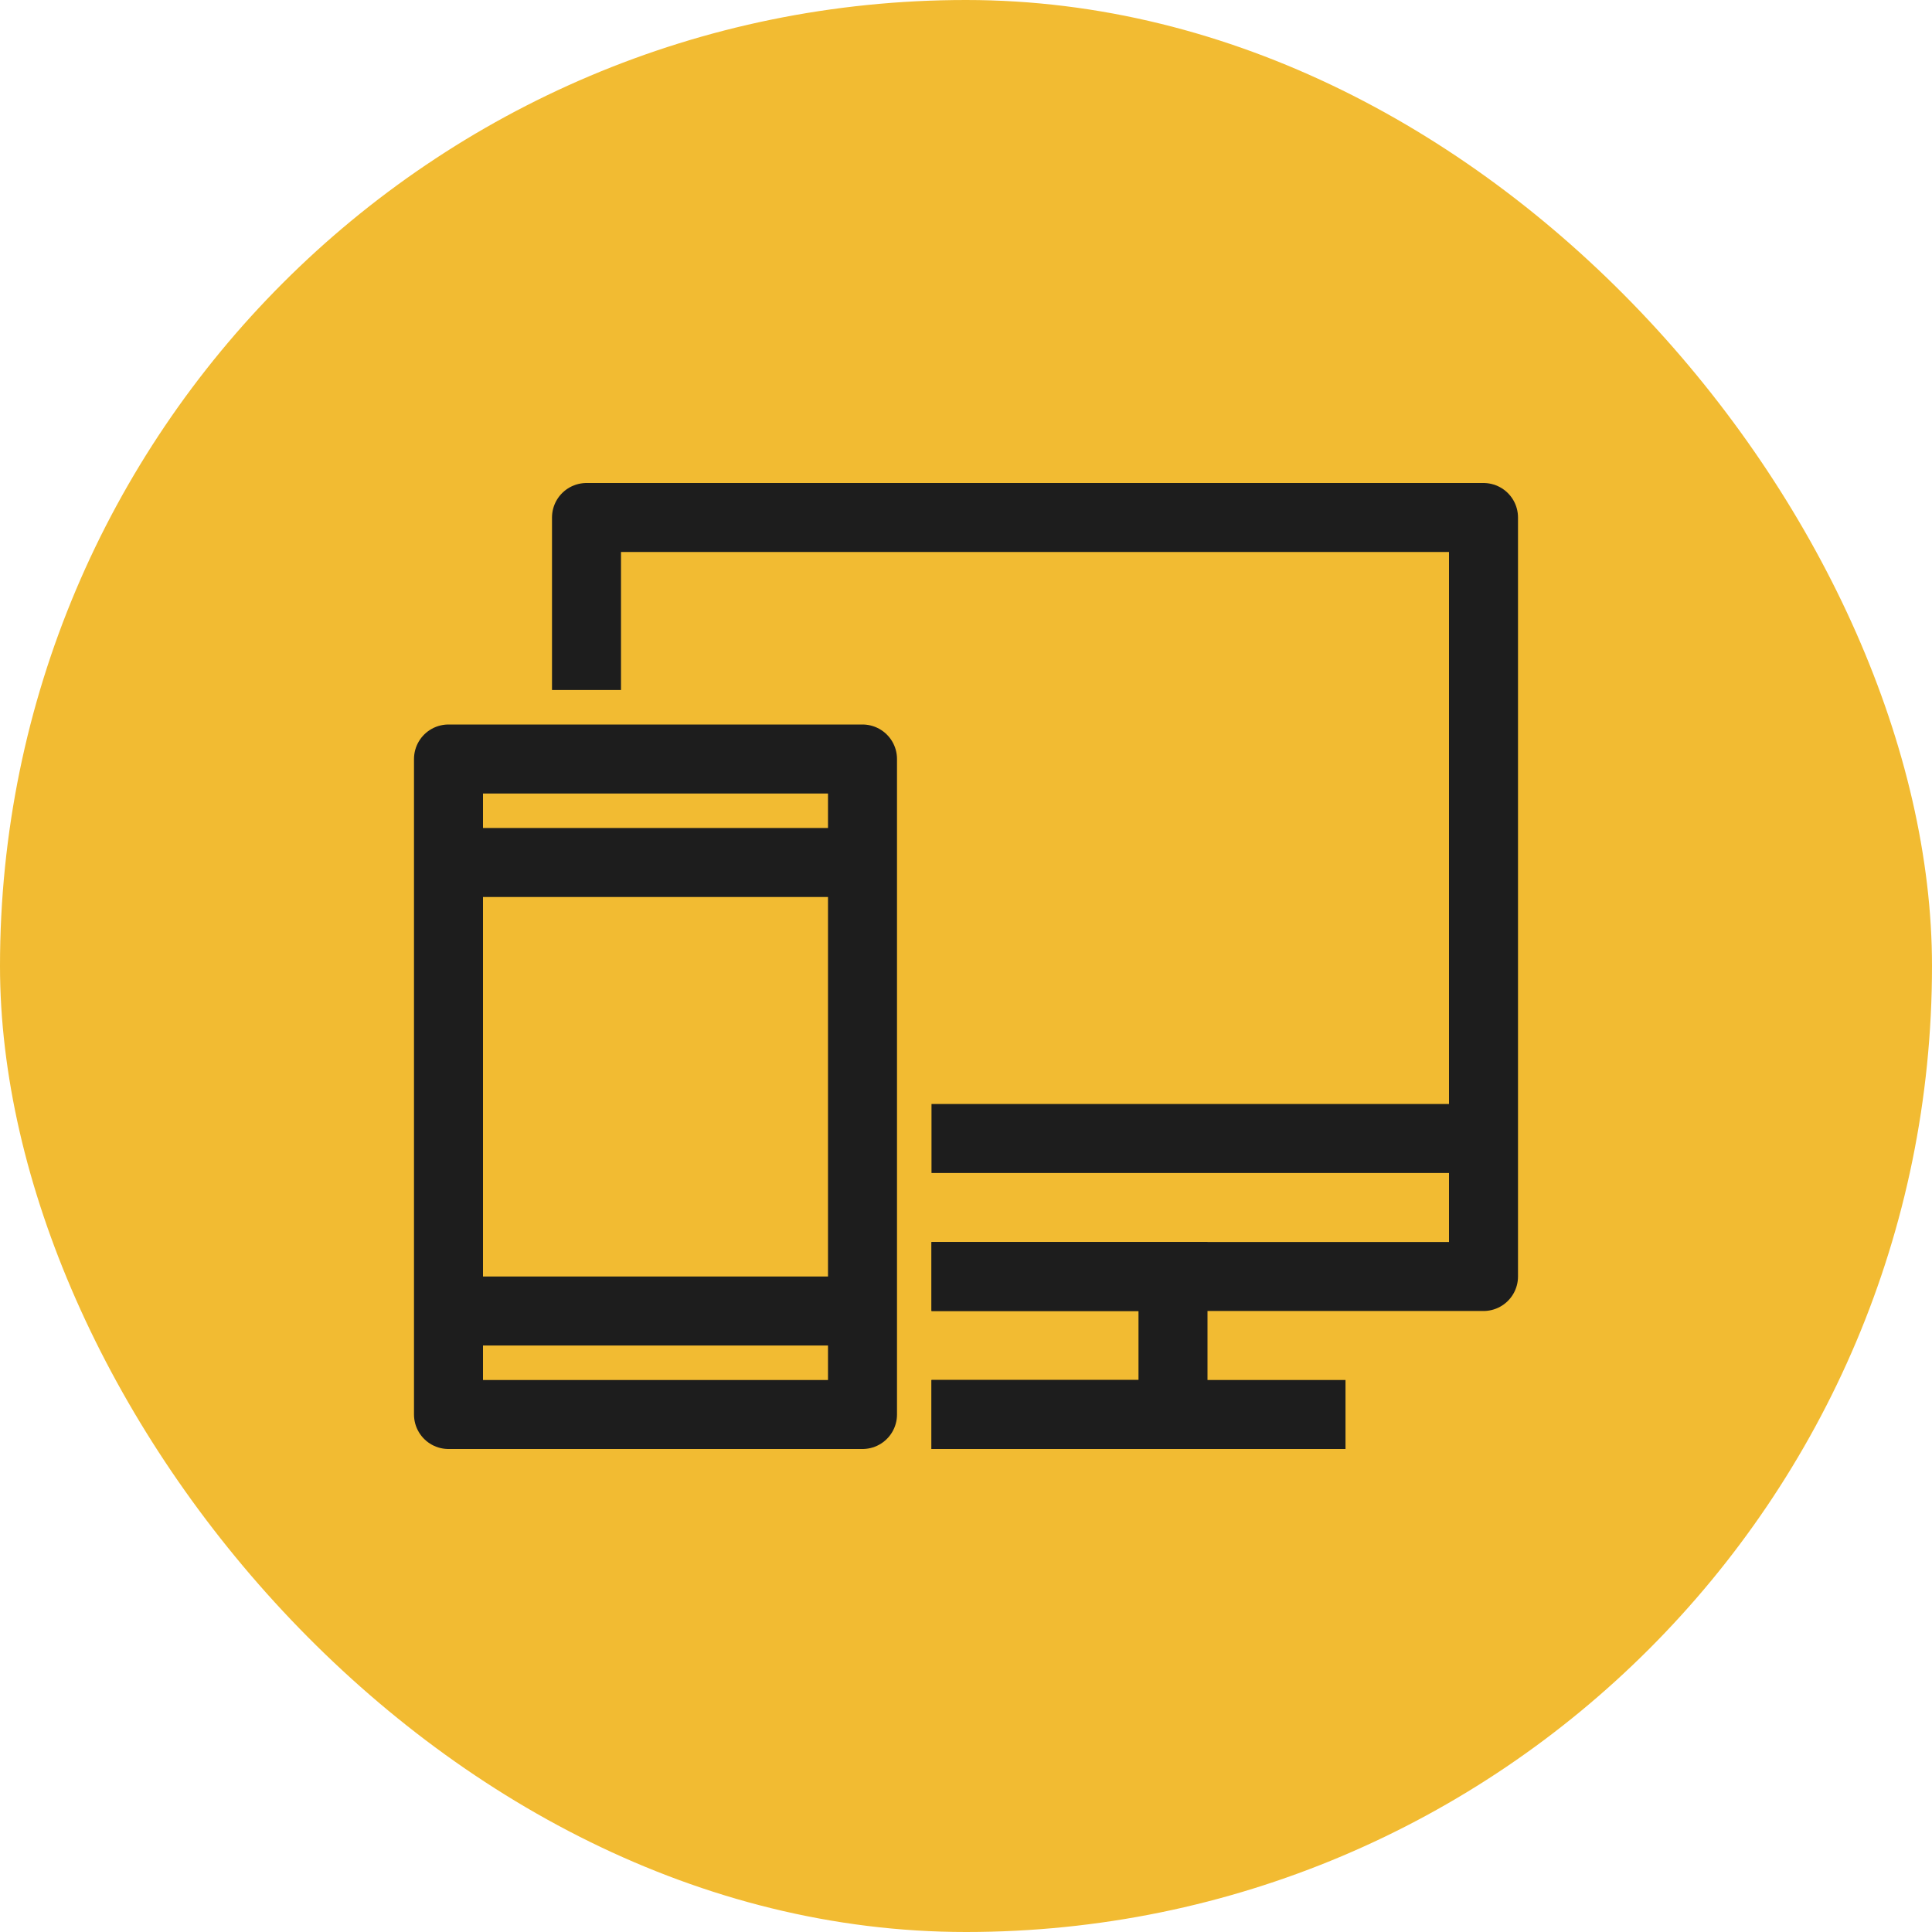
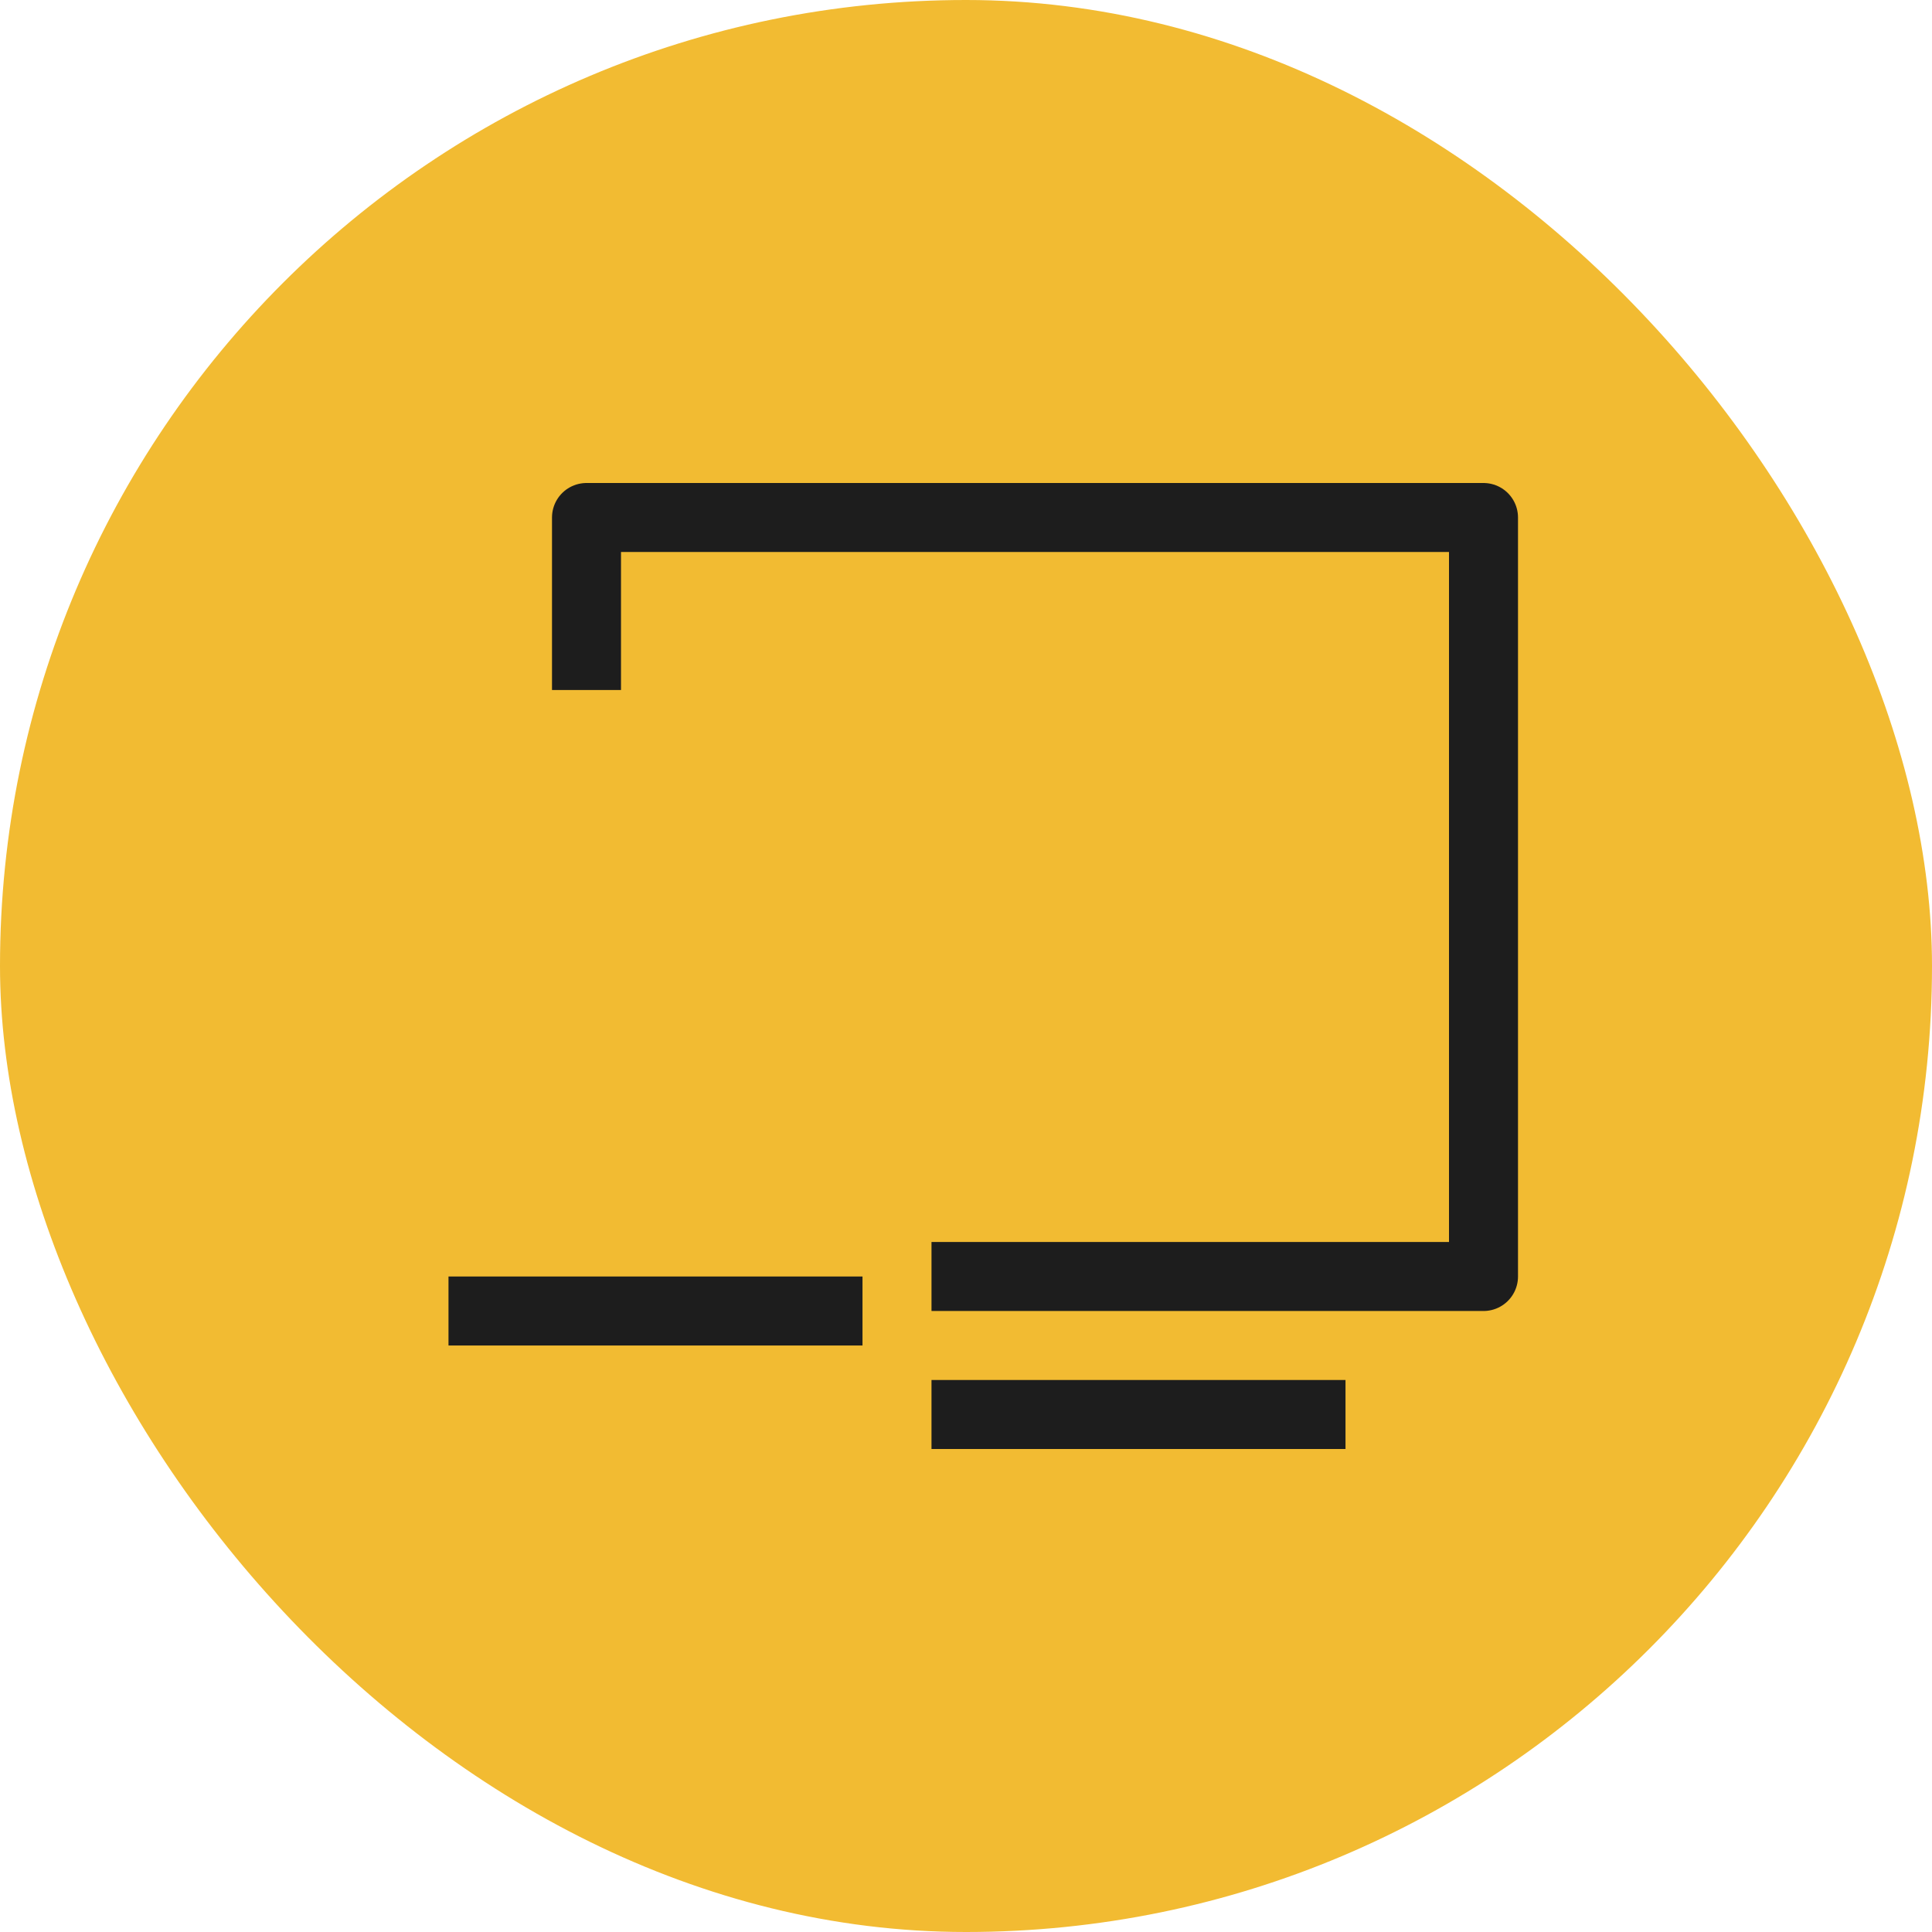
<svg xmlns="http://www.w3.org/2000/svg" width="56" height="56" viewBox="0 0 56 56" fill="none">
  <rect width="56" height="56" rx="28" fill="#F2BB32" />
  <path d="M27 37H43V15H17V20" stroke="#1D1D1D" stroke-width="2" stroke-linejoin="round" />
-   <path d="M27 41H34V37H27" stroke="#1D1D1D" stroke-width="2" />
  <path d="M28 41H38" stroke="#1D1D1D" stroke-width="2" stroke-linecap="square" />
-   <path d="M43 33H27" stroke="#1D1D1D" stroke-width="2" />
-   <rect x="13" y="22" width="12" height="19" stroke="#1D1D1D" stroke-width="2" stroke-linejoin="round" />
-   <path d="M13 25H25" stroke="#1D1D1D" stroke-width="2" />
  <path d="M13 38H25" stroke="#1D1D1D" stroke-width="2" />
</svg>